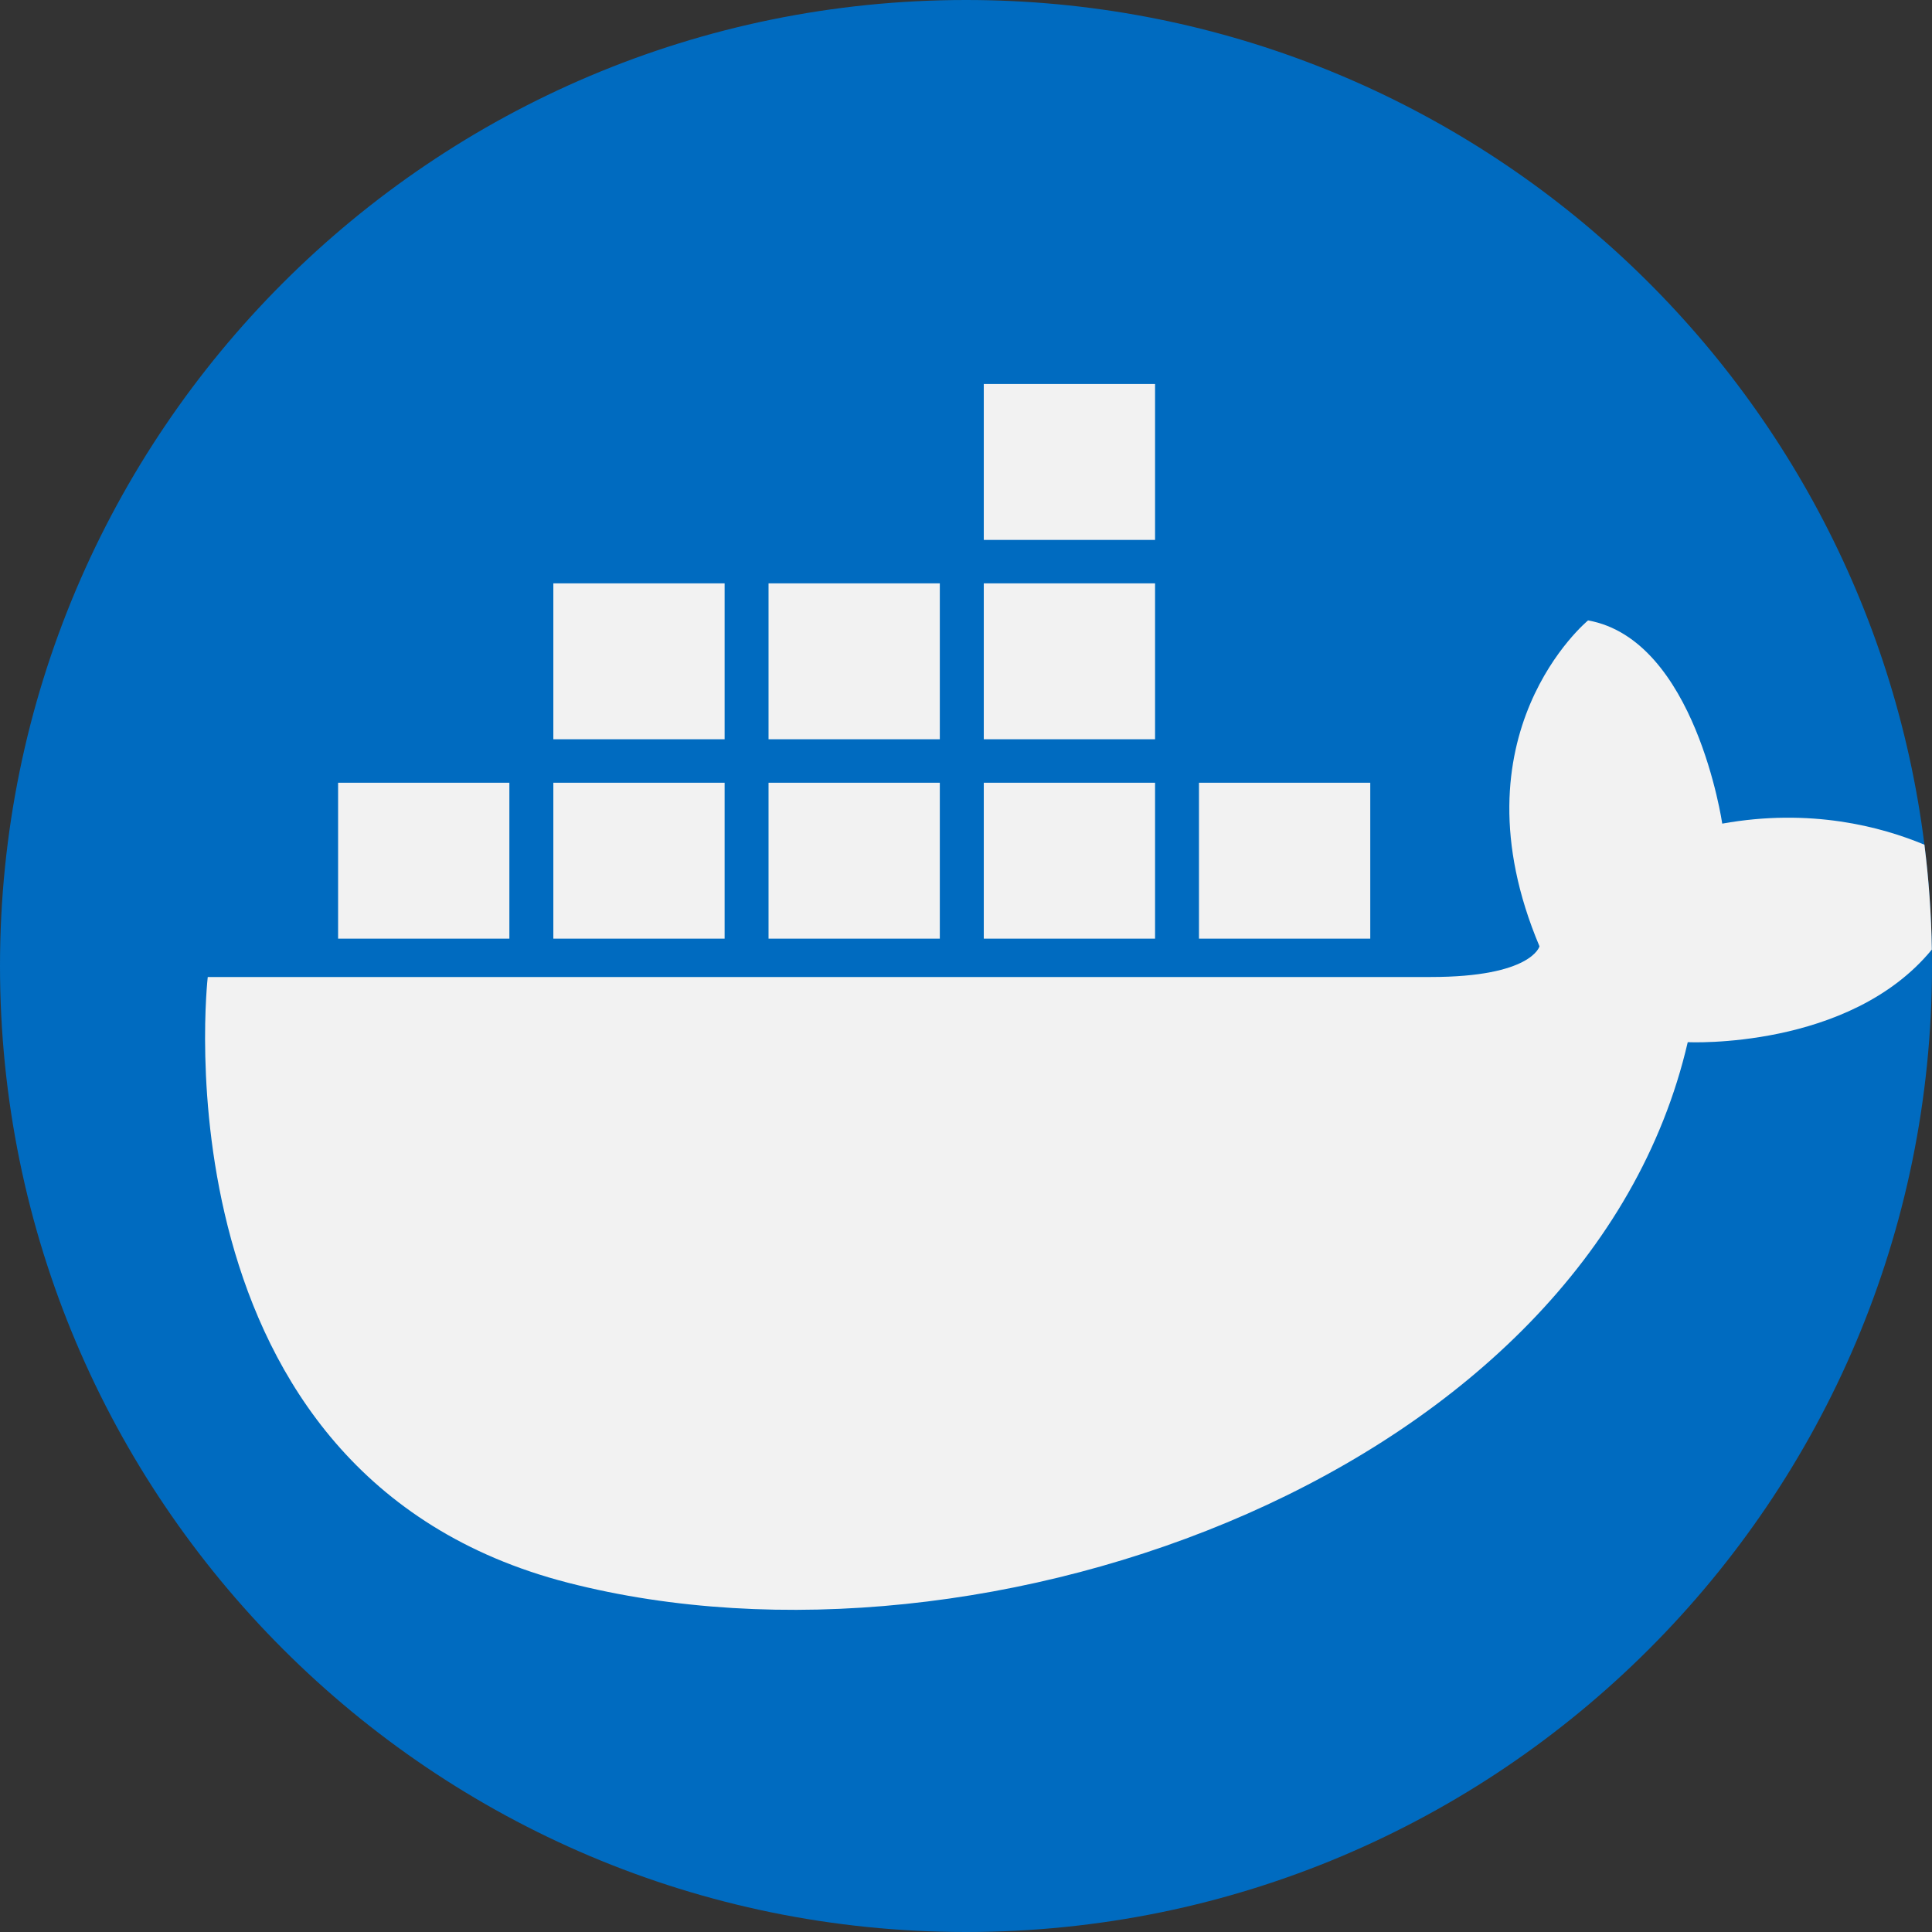
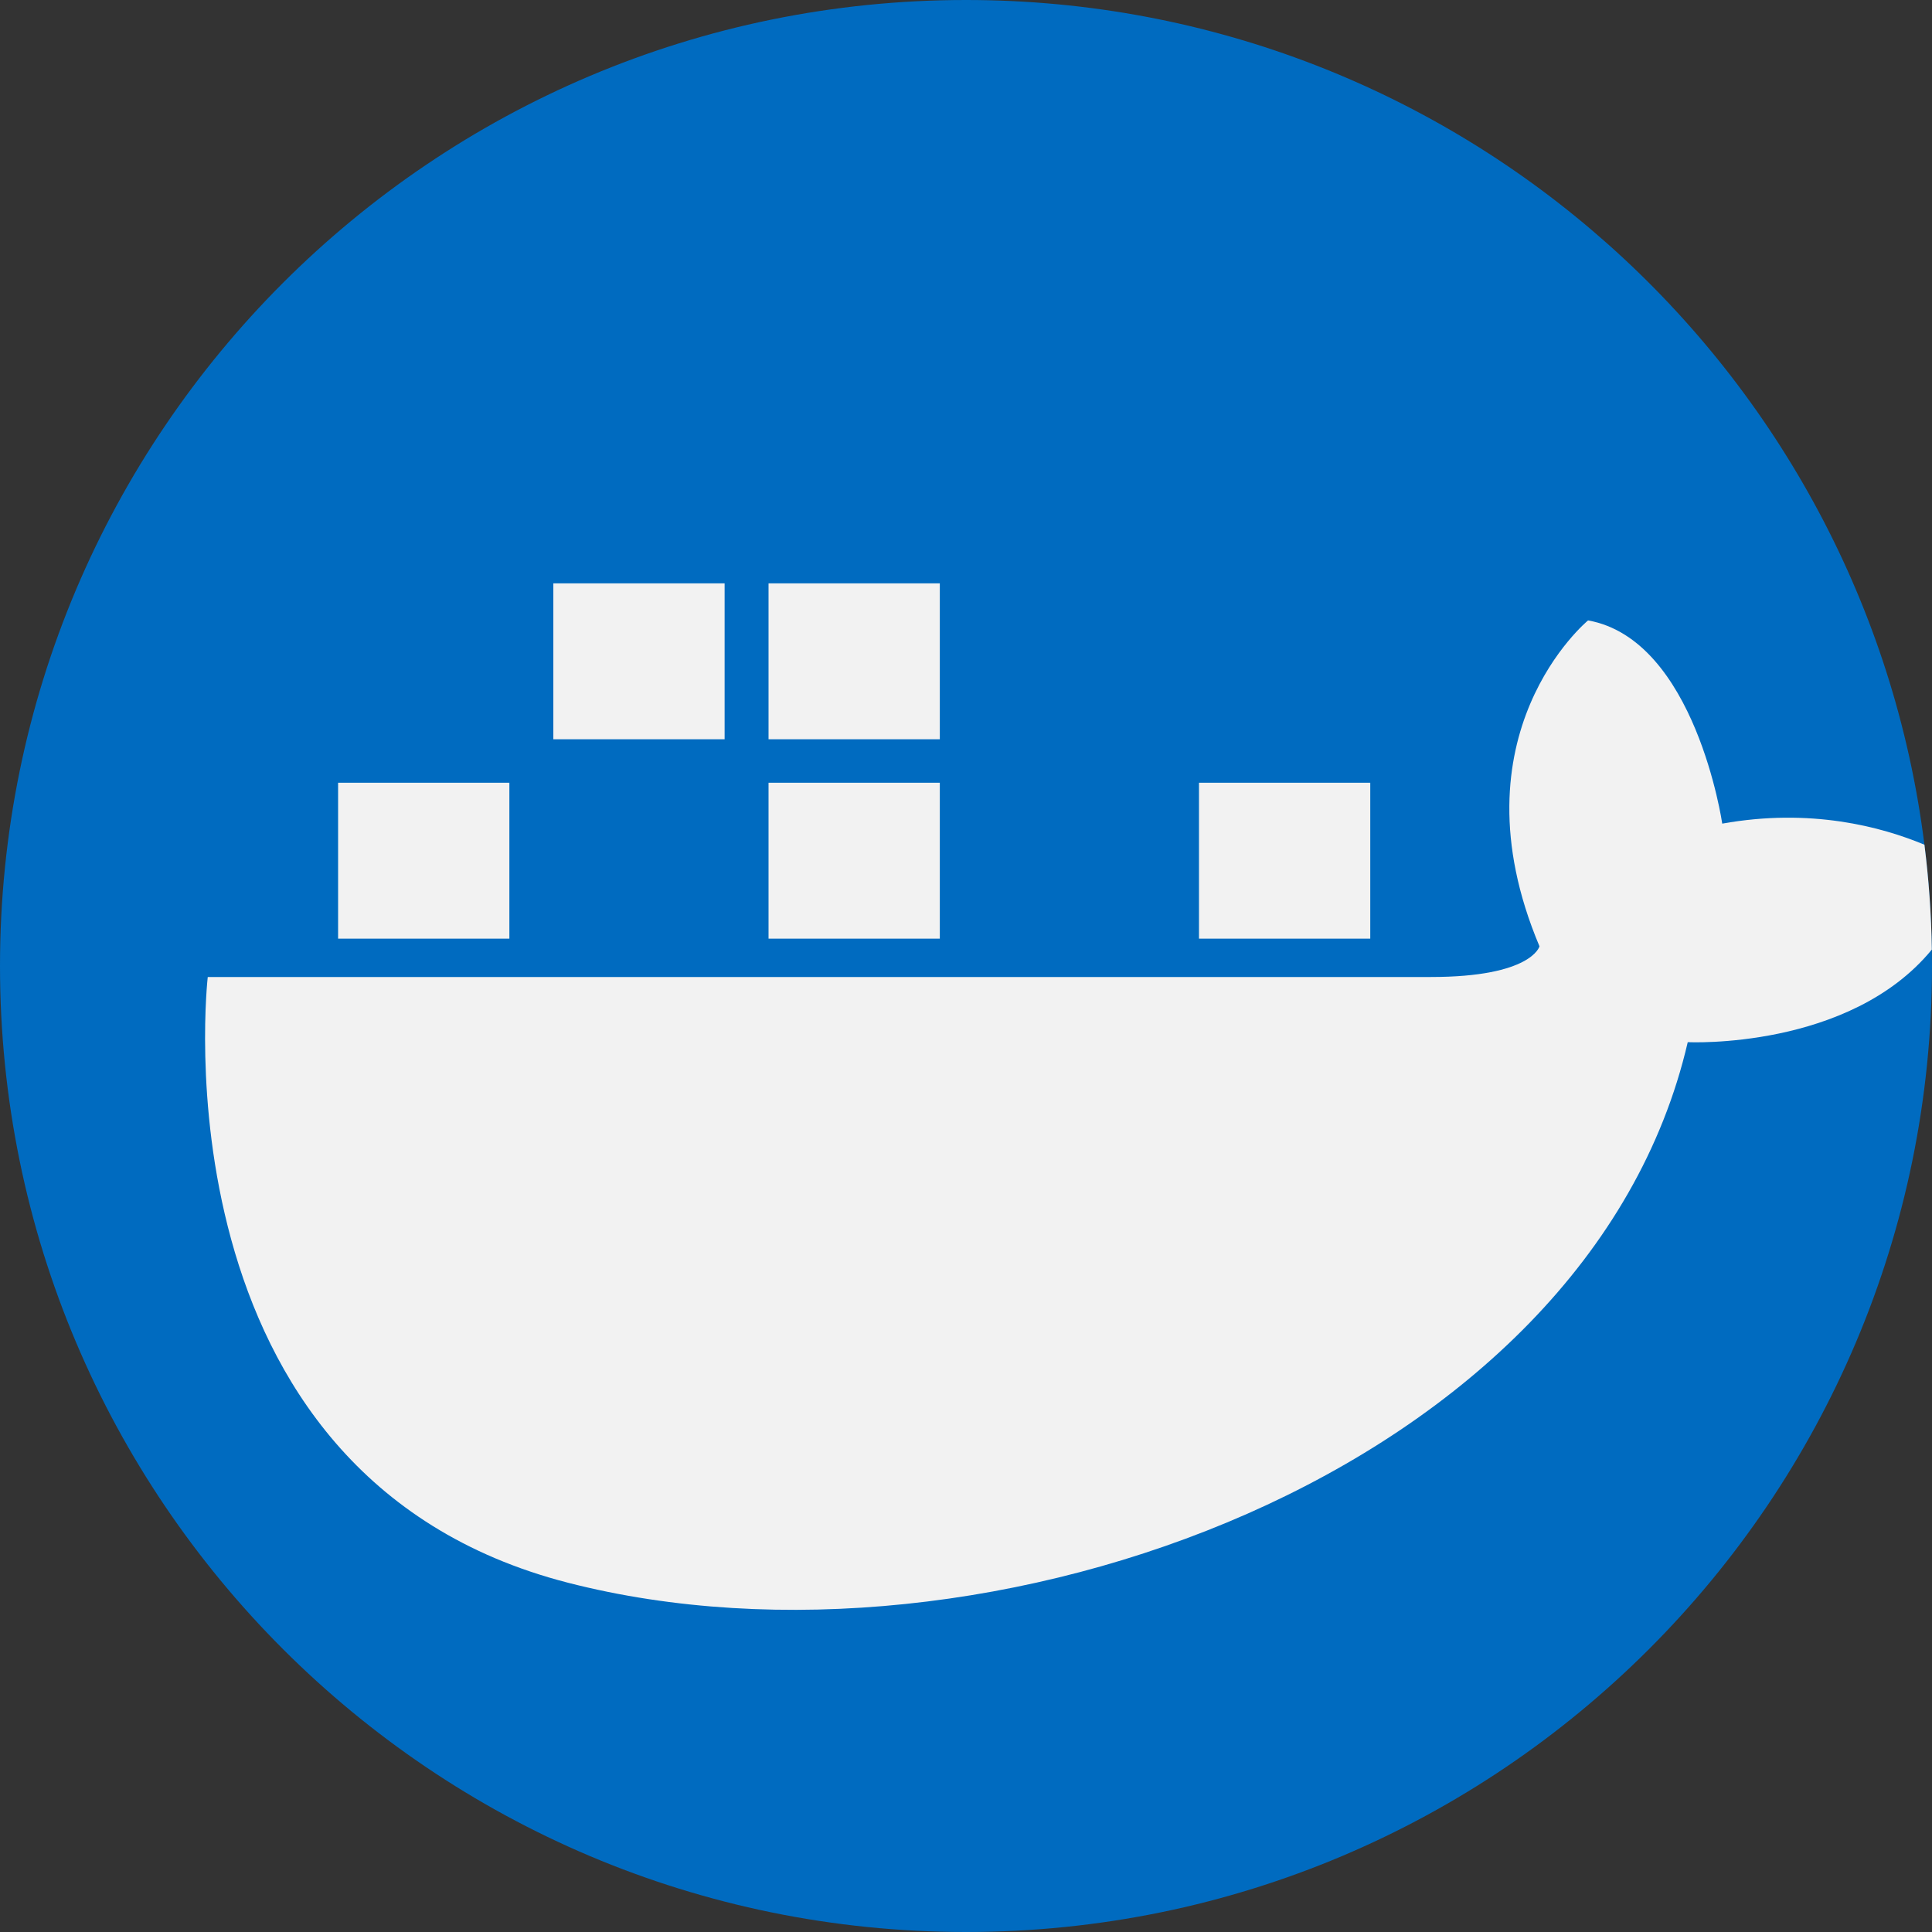
<svg xmlns="http://www.w3.org/2000/svg" id="Capa_1" x="0px" y="0px" viewBox="0 0 512 512" style="enable-background:new 0 0 512 512;" xml:space="preserve">
  <rect x="0" y="0" width="512" height="512" fill="#333333" stroke="none" />
  <path style="fill:#006BC0;" d="M512,256c0,141.385-114.615,256-256,256S0,397.385,0,256S114.615,0,256,0 c130.497,0,238.184,97.646,253.994,223.859c1.149,9.122,1.818,18.39,1.964,27.784C511.99,253.095,512,254.548,512,256z" />
  <g>
    <path style="fill:#F2F2F2;" d="M511.958,251.643c-21.859,26.624-64.69,24.545-64.69,24.545  c-26.415,113.8-185.94,171.719-296.699,143.266C39.821,391.011,55.056,258.915,55.056,258.915h324.138  c26.749,0,28.787-8.129,28.787-8.129c-23.709-56.226,12.873-86.371,12.873-86.371c28.453,5.089,35.558,53.854,35.558,53.854  c23.353-4.19,42.109,0.794,53.582,5.59C511.143,232.981,511.812,242.249,511.958,251.643z" />
    <rect x="89.6" y="207.433" style="fill:#F2F2F2;" width="45.39" height="41.32" />
-     <rect x="146.641" y="207.433" style="fill:#F2F2F2;" width="45.39" height="41.32" />
    <rect x="317.743" y="207.433" style="fill:#F2F2F2;" width="45.39" height="41.32" />
-     <rect x="260.712" y="207.433" style="fill:#F2F2F2;" width="45.39" height="41.32" />
-     <rect x="260.712" y="101.763" style="fill:#F2F2F2;" width="45.39" height="41.32" />
    <rect x="203.671" y="207.433" style="fill:#F2F2F2;" width="45.39" height="41.32" />
    <rect x="146.641" y="154.593" style="fill:#F2F2F2;" width="45.39" height="41.32" />
-     <rect x="260.712" y="154.593" style="fill:#F2F2F2;" width="45.39" height="41.32" />
    <rect x="203.671" y="154.593" style="fill:#F2F2F2;" width="45.39" height="41.32" />
  </g>
  <g />
  <g />
  <g />
  <g />
  <g />
  <g />
  <g />
  <g />
  <g />
  <g />
  <g />
  <g />
  <g />
  <g />
  <g />
</svg>